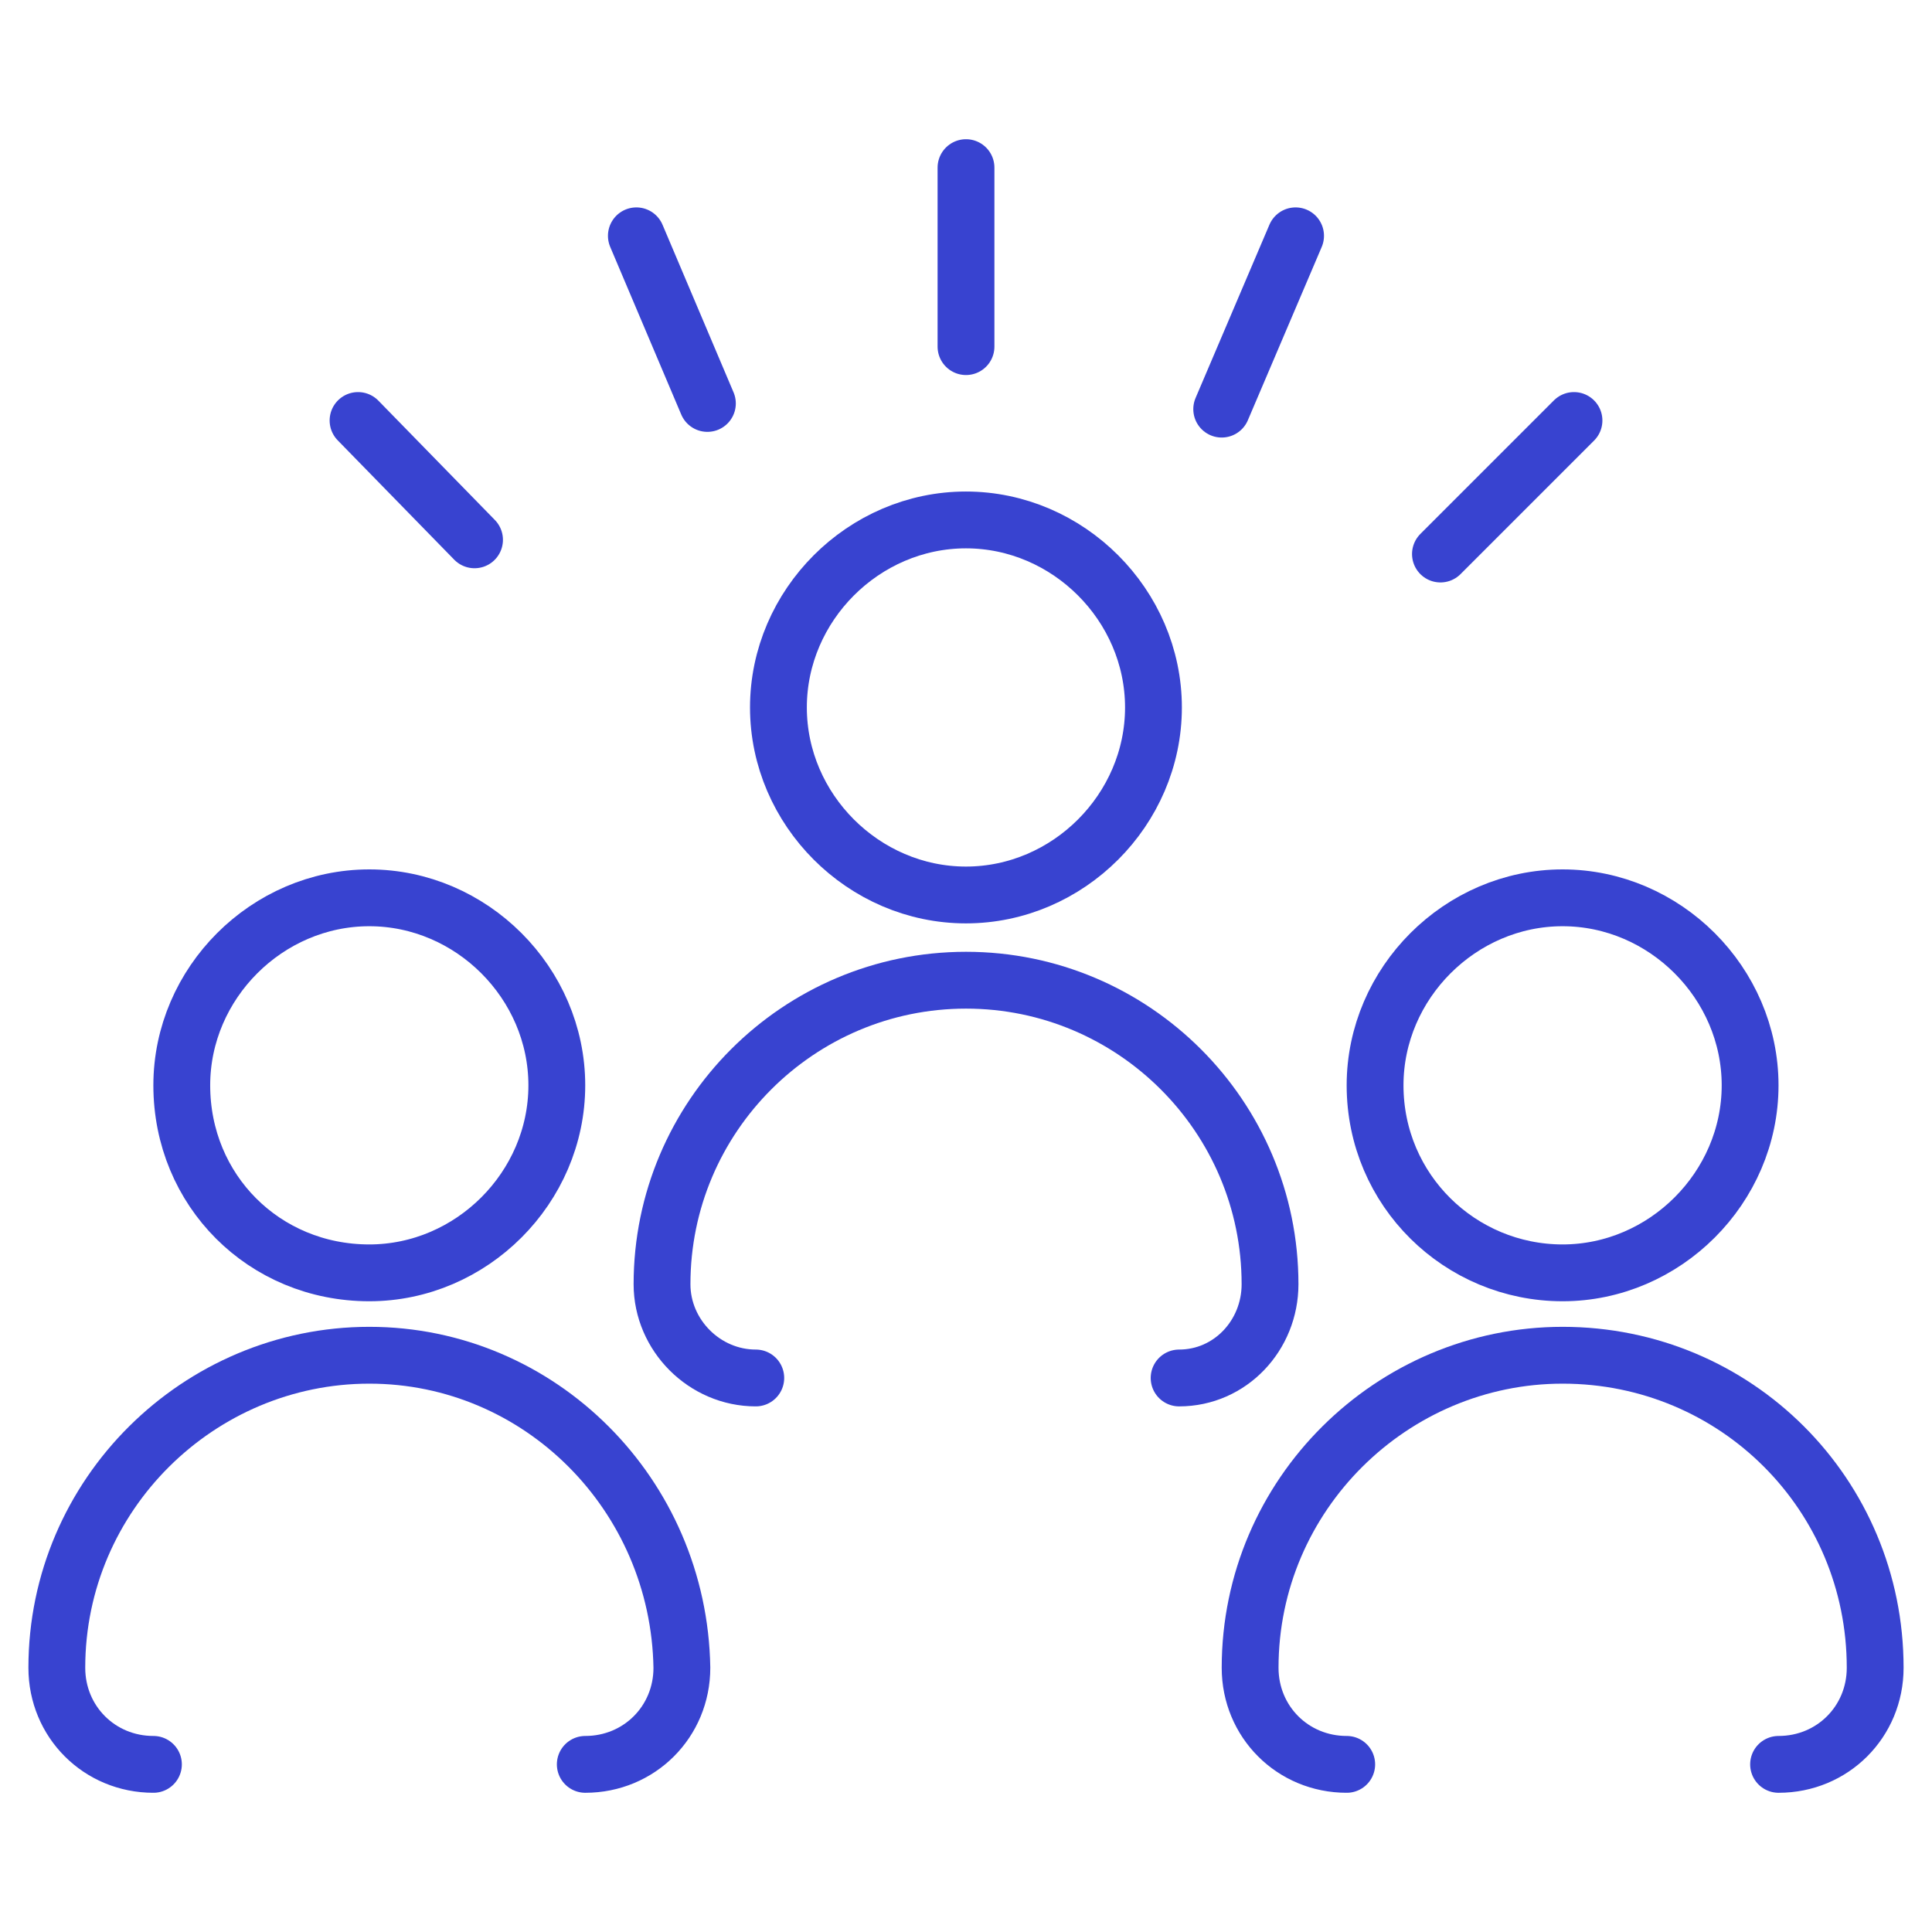
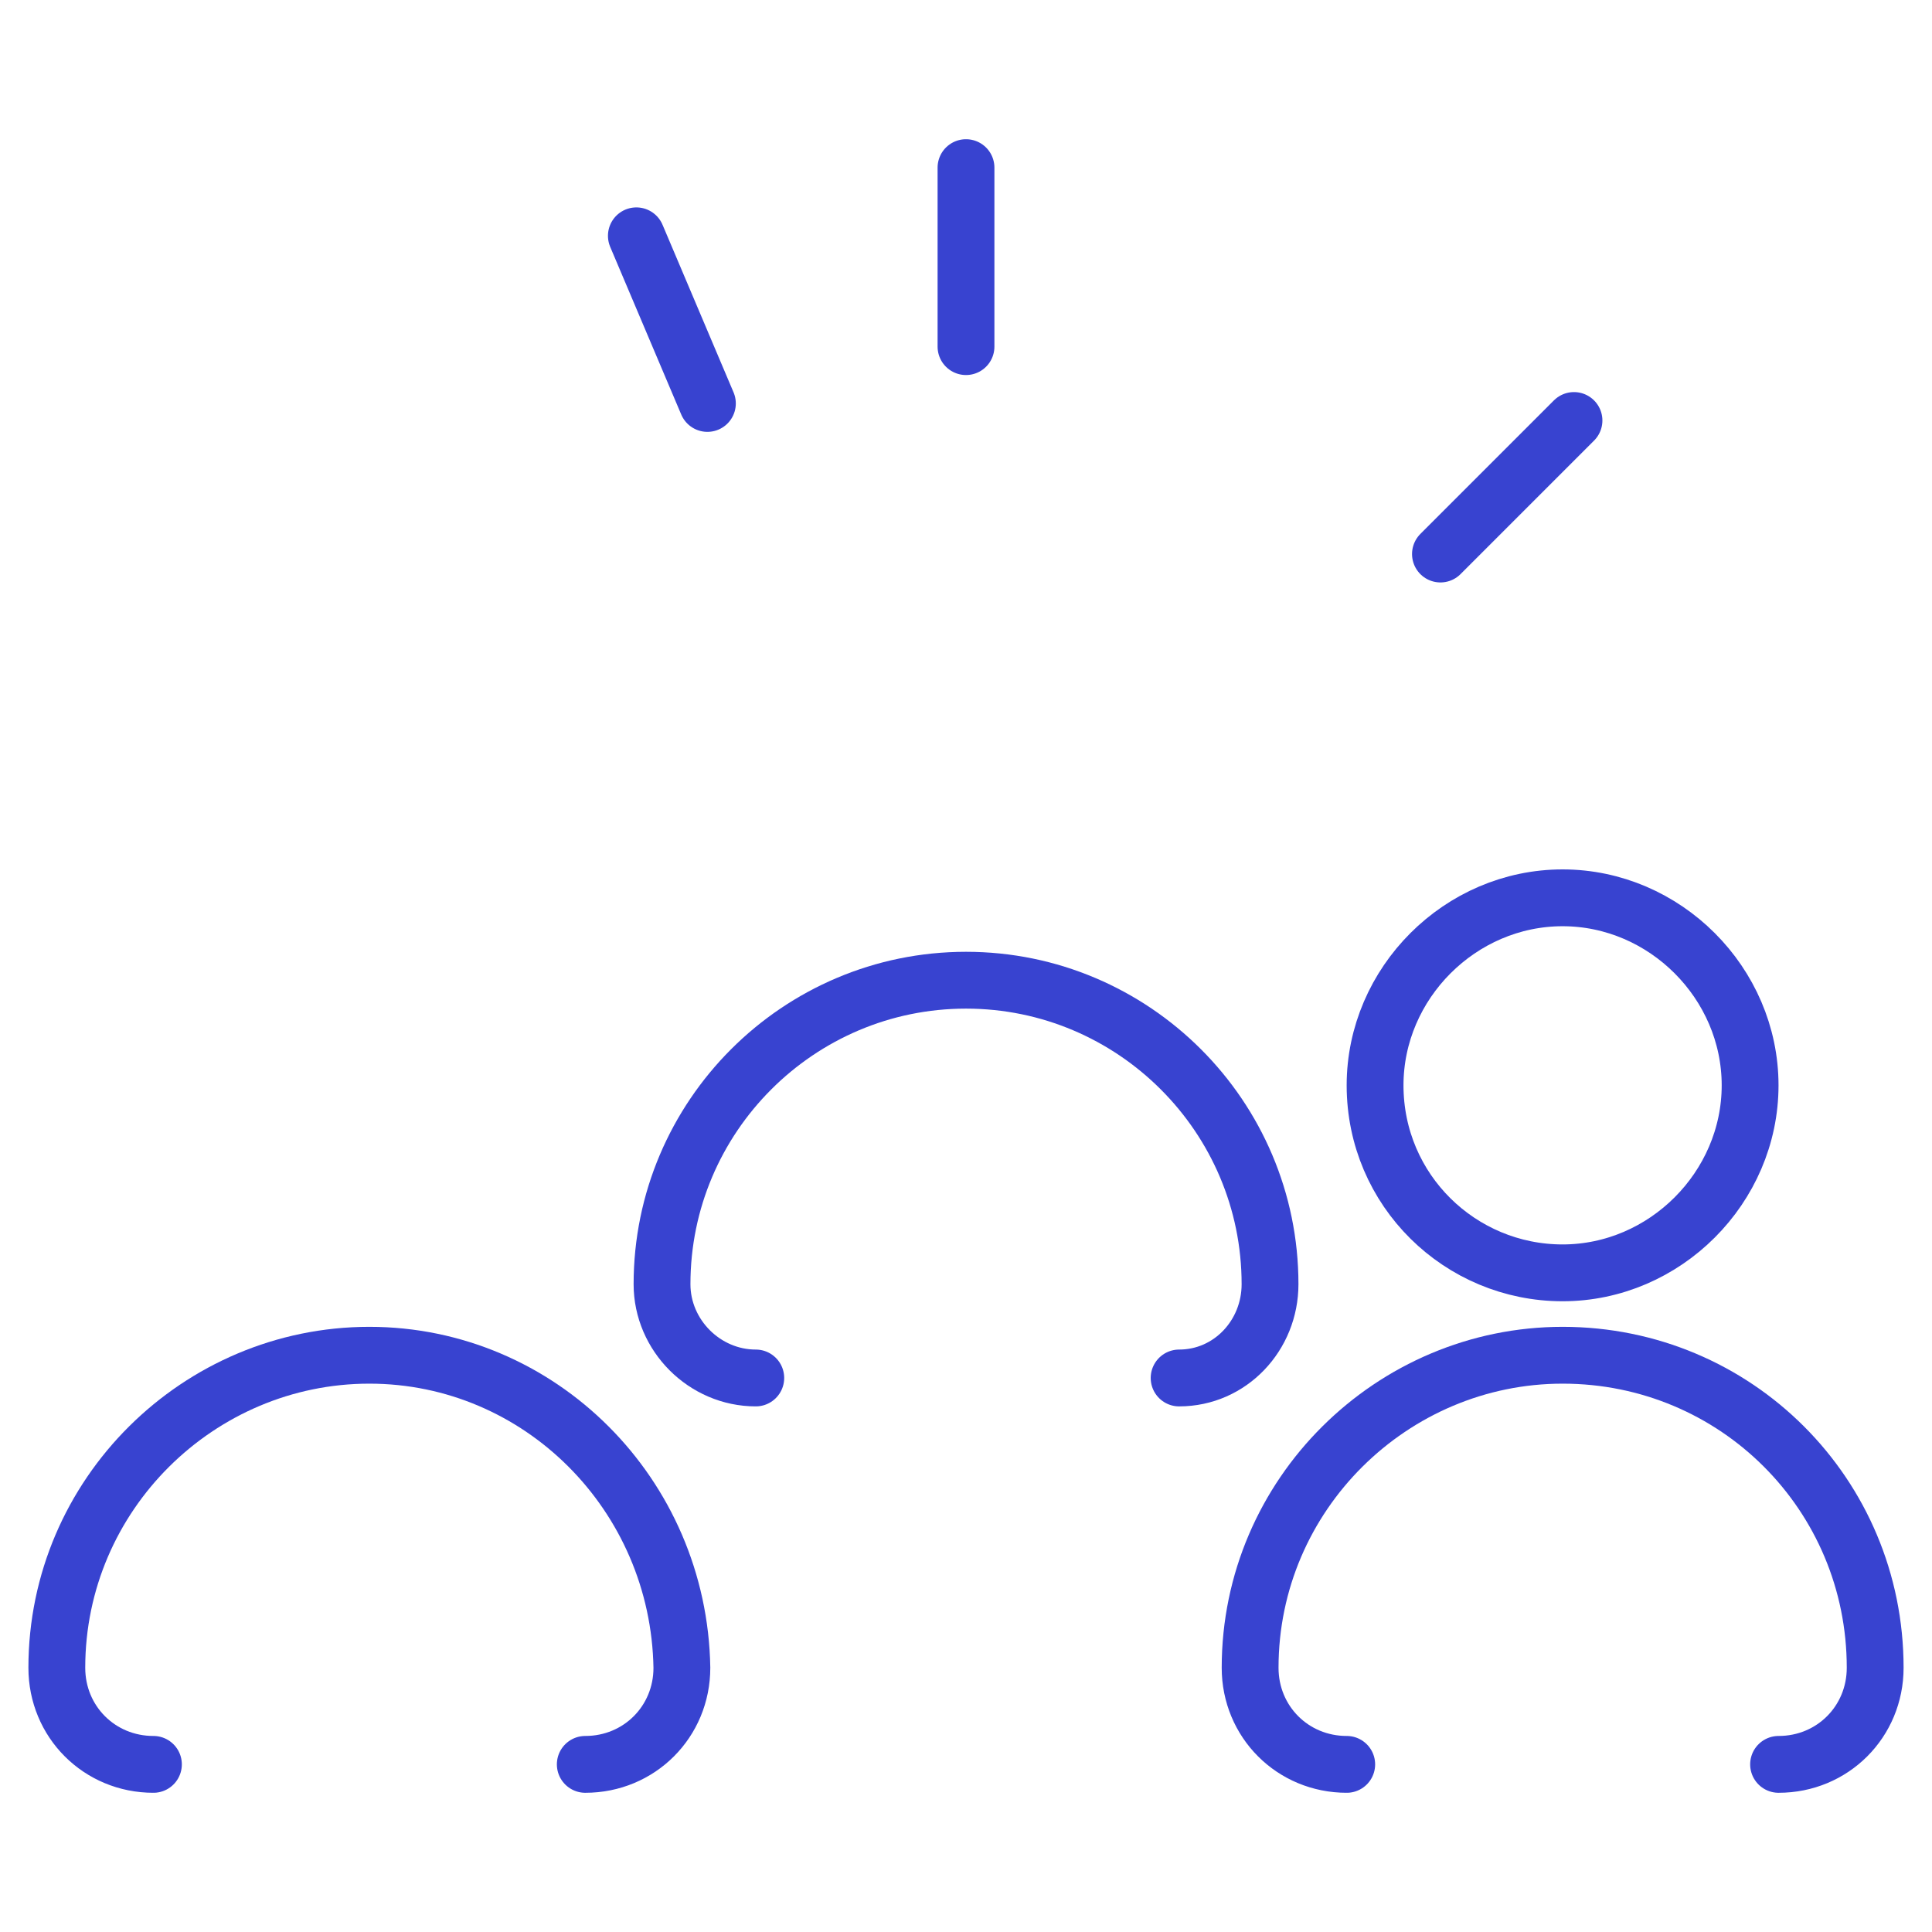
<svg xmlns="http://www.w3.org/2000/svg" width="68" height="68" viewBox="0 0 68 68" fill="none">
-   <path d="M12.998 44.8C16.598 44.8 19.598 41.8 19.598 38.2C19.598 34.6 16.598 31.6 12.998 31.6C9.398 31.6 6.398 34.6 6.398 38.2C6.398 41.9 9.298 44.8 12.998 44.8Z" stroke="#3843D0" stroke-width="2" stroke-miterlimit="10" stroke-linecap="round" stroke-linejoin="round" />
  <path d="M5.4 62.1C3.5 62.1 2 60.6 2 58.7C2 52.6 7 47.7 13 47.7C19 47.7 23.9 52.6 24 58.7C24 60.6 22.5 62.1 20.6 62.1" stroke="#3843D0" stroke-width="2" stroke-miterlimit="10" stroke-linecap="round" stroke-linejoin="round" />
-   <path d="M33.998 31.5C37.598 31.5 40.598 28.5 40.598 24.9C40.598 21.3 37.598 18.3 33.998 18.3C30.398 18.3 27.398 21.3 27.398 24.9C27.398 28.5 30.398 31.5 33.998 31.5Z" stroke="#3843D0" stroke-width="2" stroke-miterlimit="10" stroke-linecap="round" stroke-linejoin="round" />
  <path d="M26.601 48.5C24.801 48.5 23.301 47 23.301 45.2C23.301 39.3 28.101 34.5 34.001 34.5C39.901 34.5 44.701 39.3 44.701 45.2C44.701 47 43.301 48.5 41.501 48.5" stroke="#3843D0" stroke-width="2" stroke-miterlimit="10" stroke-linecap="round" stroke-linejoin="round" />
  <path d="M54.998 44.8C58.598 44.8 61.598 41.8 61.598 38.2C61.598 34.6 58.598 31.6 54.998 31.6C51.398 31.6 48.398 34.6 48.398 38.2C48.398 41.9 51.398 44.8 54.998 44.8Z" stroke="#3843D0" stroke-width="2" stroke-miterlimit="10" stroke-linecap="round" stroke-linejoin="round" />
  <path d="M47.4 62.1C45.5 62.1 44 60.6 44 58.7C44 52.6 49 47.7 55 47.7C61.1 47.7 66 52.6 66 58.7C66 60.6 64.5 62.1 62.6 62.1" stroke="#3843D0" stroke-width="2" stroke-miterlimit="10" stroke-linecap="round" stroke-linejoin="round" />
-   <path d="M12.602 14.8L16.702 19" stroke="#3843D0" stroke-width="2" stroke-miterlimit="10" stroke-linecap="round" stroke-linejoin="round" />
  <path d="M24.898 14.2L22.398 8.3" stroke="#3843D0" stroke-width="2" stroke-miterlimit="10" stroke-linecap="round" stroke-linejoin="round" />
  <path d="M34 5.9V12.2" stroke="#3843D0" stroke-width="2" stroke-miterlimit="10" stroke-linecap="round" stroke-linejoin="round" />
-   <path d="M45.6 8.3L43 14.4" stroke="#3843D0" stroke-width="2" stroke-miterlimit="10" stroke-linecap="round" stroke-linejoin="round" />
  <path d="M55.399 14.8L50.699 19.5" stroke="#3843D0" stroke-width="2" stroke-miterlimit="10" stroke-linecap="round" stroke-linejoin="round" />
</svg>